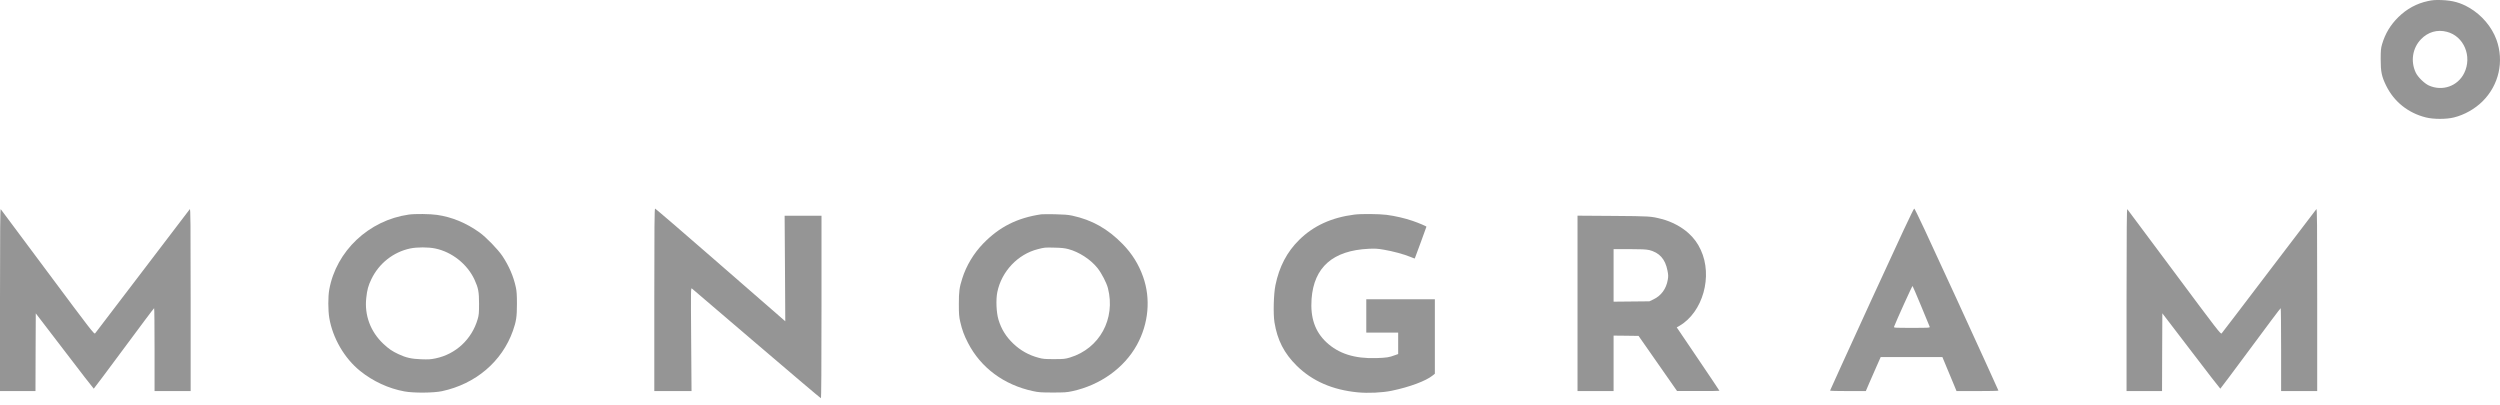
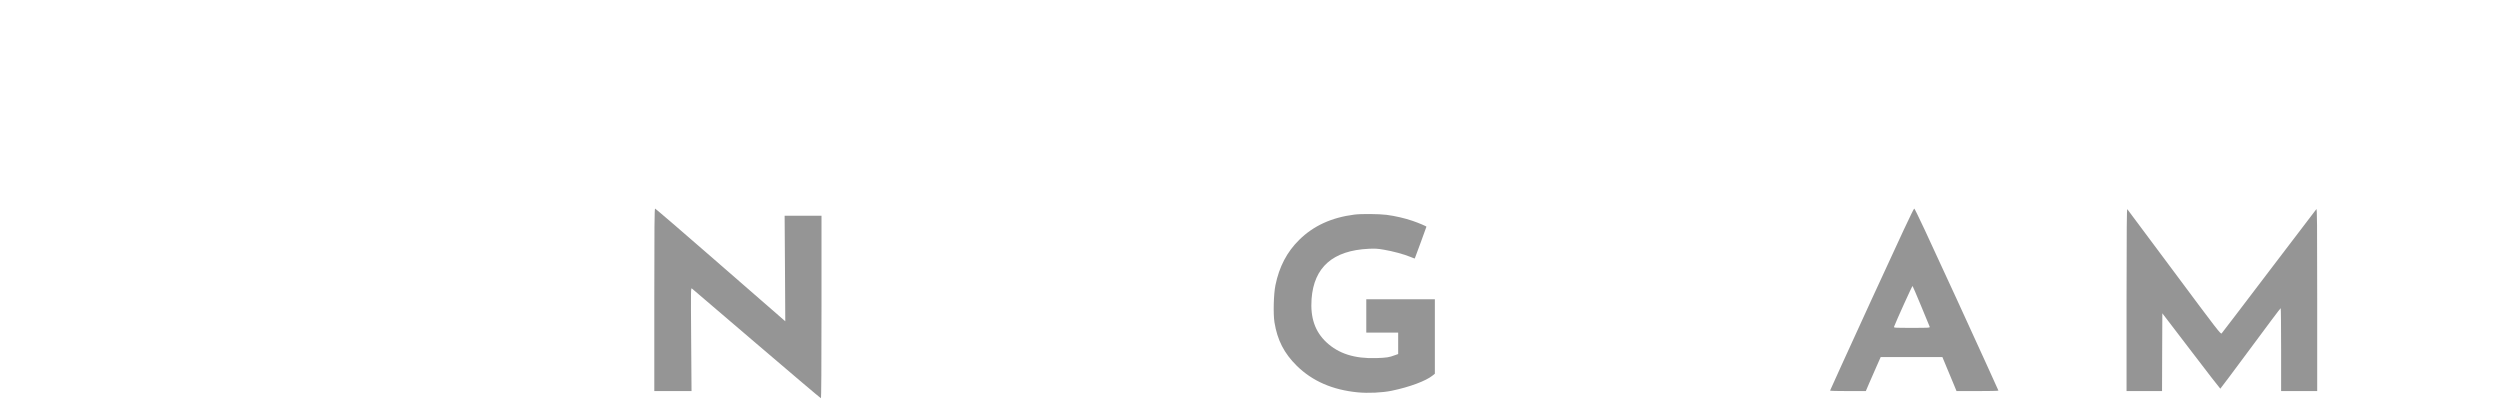
<svg xmlns="http://www.w3.org/2000/svg" width="142" height="23" viewBox="0 0 142 23" fill="none">
-   <path d="M137.907 0.061C137.265 0.197 136.702 0.505 136.227 0.972C135.773 1.419 135.479 1.911 135.301 2.514C135.233 2.751 135.223 2.859 135.223 3.377C135.223 4.072 135.277 4.34 135.53 4.858C135.977 5.776 136.784 6.42 137.791 6.67C138.222 6.779 138.956 6.779 139.387 6.67C139.984 6.521 140.572 6.189 141.013 5.752C141.942 4.827 142.242 3.476 141.798 2.253C141.532 1.524 140.961 0.85 140.261 0.444C139.755 0.149 139.315 0.027 138.673 0.003C138.311 -0.007 138.167 0.003 137.907 0.061ZM138.98 1.806C139.95 2.053 140.432 3.201 139.967 4.15C139.598 4.898 138.724 5.203 137.955 4.854C137.703 4.739 137.33 4.373 137.214 4.123C136.91 3.479 137.03 2.727 137.515 2.226C137.907 1.819 138.44 1.663 138.98 1.806Z" fill="#959595" />
-   <path d="M0 17.02V22.213H2.015L2.022 20.004L2.032 17.799L3.669 19.936C4.567 21.115 5.312 22.077 5.325 22.077C5.336 22.074 6.108 21.048 7.037 19.791C7.966 18.534 8.738 17.504 8.755 17.504C8.769 17.504 8.779 18.564 8.779 19.858V22.213H10.829V17.023C10.829 12.643 10.822 11.84 10.781 11.881C10.757 11.908 9.548 13.493 8.096 15.404C6.644 17.314 5.431 18.903 5.401 18.937C5.346 18.991 5.196 18.798 2.716 15.468C1.267 13.527 0.068 11.915 0.044 11.884C0.01 11.84 0.003 12.934 0 17.02Z" fill="#959595" />
  <path d="M37.164 17.03V22.213H39.279L39.258 19.273C39.238 16.393 39.238 16.335 39.303 16.39C39.337 16.42 40.994 17.833 42.982 19.533C44.966 21.231 46.609 22.619 46.627 22.619C46.65 22.619 46.661 20.855 46.661 17.436V12.254H44.567L44.587 15.252L44.604 18.25L44.259 17.948C44.068 17.782 42.411 16.342 40.58 14.747C38.749 13.151 37.229 11.847 37.209 11.847C37.175 11.847 37.164 12.907 37.164 17.03Z" fill="#959595" />
  <path d="M106.31 17.003C105.009 19.842 103.947 22.172 103.947 22.186C103.947 22.203 104.404 22.213 104.965 22.213H105.979L106.164 21.779C106.266 21.542 106.457 21.108 106.587 20.814L106.823 20.282H110.328L110.591 20.915C110.737 21.268 110.915 21.701 110.994 21.881L111.13 22.213H112.319C112.975 22.213 113.511 22.203 113.511 22.186C113.511 22.172 112.449 19.842 111.147 17.003C109.443 13.287 108.766 11.847 108.729 11.847C108.691 11.847 108.015 13.287 106.31 17.003ZM109.122 17.386C109.381 17.999 109.597 18.531 109.607 18.561C109.624 18.619 109.559 18.622 108.592 18.622C107.622 18.622 107.561 18.619 107.581 18.561C107.711 18.219 108.613 16.224 108.633 16.244C108.647 16.258 108.866 16.769 109.122 17.386Z" fill="#959595" />
  <path d="M120.788 17.02V22.213H122.804L122.811 20.004L122.821 17.796L124.457 19.936C125.355 21.115 126.1 22.077 126.114 22.077C126.124 22.074 126.896 21.048 127.825 19.791C128.754 18.534 129.526 17.504 129.543 17.504C129.557 17.504 129.567 18.564 129.567 19.858V22.213H131.617V17.023C131.617 12.653 131.61 11.84 131.569 11.881C131.545 11.908 130.336 13.493 128.884 15.404C127.436 17.314 126.22 18.903 126.189 18.937C126.134 18.991 125.987 18.802 123.504 15.465C122.056 13.524 120.857 11.911 120.833 11.884C120.799 11.84 120.792 12.934 120.788 17.02Z" fill="#959595" />
-   <path d="M23.213 12.189C20.945 12.514 19.094 14.262 18.701 16.454C18.629 16.85 18.632 17.636 18.704 18.063C18.899 19.208 19.565 20.353 20.453 21.068C21.181 21.657 22.069 22.067 22.974 22.233C23.49 22.328 24.617 22.321 25.099 22.22C27.018 21.81 28.515 20.536 29.133 18.791C29.321 18.256 29.362 17.995 29.362 17.267C29.362 16.755 29.348 16.542 29.3 16.318C29.167 15.698 28.911 15.106 28.535 14.54C28.282 14.164 27.603 13.463 27.234 13.202C26.475 12.66 25.673 12.328 24.826 12.206C24.439 12.148 23.562 12.138 23.213 12.189ZM24.716 14.113C25.673 14.309 26.551 15.007 26.957 15.895C27.169 16.359 27.21 16.579 27.21 17.25C27.21 17.785 27.2 17.894 27.131 18.131C26.8 19.269 25.888 20.119 24.74 20.356C24.467 20.414 24.327 20.421 23.93 20.407C23.374 20.387 23.066 20.319 22.633 20.116C22.27 19.946 22.086 19.821 21.768 19.523C21.041 18.835 20.692 17.897 20.805 16.911C20.853 16.461 20.918 16.224 21.092 15.861C21.522 14.963 22.339 14.316 23.299 14.113C23.695 14.032 24.317 14.032 24.716 14.113Z" fill="#959595" />
-   <path d="M59.143 12.173C57.773 12.376 56.762 12.888 55.843 13.836C55.303 14.395 54.887 15.089 54.658 15.811C54.49 16.34 54.463 16.55 54.463 17.268C54.463 17.837 54.473 17.979 54.542 18.281C54.648 18.741 54.754 19.033 54.982 19.476C55.707 20.886 57.025 21.865 58.682 22.217C58.993 22.285 59.143 22.295 59.792 22.295C60.448 22.295 60.588 22.288 60.902 22.22C62.494 21.875 63.853 20.903 64.578 19.588C65.244 18.375 65.37 16.959 64.926 15.716C64.677 15.012 64.301 14.412 63.775 13.87C62.924 12.996 62.029 12.491 60.895 12.247C60.653 12.197 60.417 12.18 59.912 12.169C59.546 12.163 59.201 12.166 59.143 12.173ZM60.68 14.148C61.292 14.31 61.947 14.737 62.34 15.228C62.573 15.523 62.853 16.065 62.931 16.37C63.375 18.115 62.456 19.795 60.776 20.306C60.499 20.388 60.427 20.398 59.877 20.398C59.355 20.398 59.242 20.391 58.989 20.32C58.439 20.174 57.968 19.91 57.561 19.524C57.145 19.128 56.875 18.697 56.714 18.159C56.591 17.756 56.56 17.014 56.649 16.587C56.889 15.415 57.814 14.436 58.955 14.151C59.341 14.053 59.344 14.053 59.895 14.066C60.284 14.073 60.472 14.094 60.68 14.148Z" fill="#959595" />
  <path d="M76.922 12.19C75.631 12.355 74.603 12.826 73.793 13.626C73.096 14.313 72.659 15.15 72.444 16.204C72.341 16.715 72.314 17.82 72.389 18.304C72.553 19.317 72.936 20.066 73.657 20.777C74.538 21.644 75.686 22.146 77.114 22.285C77.711 22.342 78.511 22.305 79.04 22.196C80.058 21.986 80.997 21.637 81.373 21.329L81.5 21.227V16.997H77.605V18.893H79.416V20.11L79.225 20.177C78.9 20.299 78.767 20.32 78.169 20.34C76.936 20.377 76.034 20.089 75.337 19.439C74.688 18.826 74.422 18.047 74.497 16.98C74.63 15.177 75.706 14.229 77.739 14.131C78.094 14.114 78.244 14.12 78.613 14.185C79.115 14.27 79.751 14.442 80.109 14.591C80.243 14.646 80.355 14.69 80.359 14.683C80.369 14.669 81.021 12.894 81.021 12.877C81.021 12.85 80.574 12.66 80.236 12.545C79.802 12.396 79.249 12.267 78.757 12.203C78.323 12.149 77.305 12.139 76.922 12.19Z" fill="#959595" />
-   <path d="M89.603 22.213H91.652V19.062L92.359 19.069L93.07 19.079L95.256 22.209H96.462C97.121 22.213 97.664 22.206 97.664 22.196C97.664 22.186 97.118 21.369 96.452 20.387L95.239 18.595L95.393 18.507C96.725 17.731 97.299 15.682 96.602 14.191C96.428 13.815 96.223 13.534 95.912 13.249C95.522 12.89 94.942 12.582 94.385 12.44C93.767 12.281 93.739 12.281 91.628 12.264L89.603 12.25V22.213ZM93.661 14.201C94.252 14.34 94.587 14.713 94.713 15.37C94.761 15.607 94.764 15.699 94.73 15.888C94.645 16.403 94.354 16.8 93.914 17.006L93.685 17.115L91.652 17.135V14.15H92.551C93.22 14.15 93.5 14.164 93.661 14.201Z" fill="#959595" />
</svg>